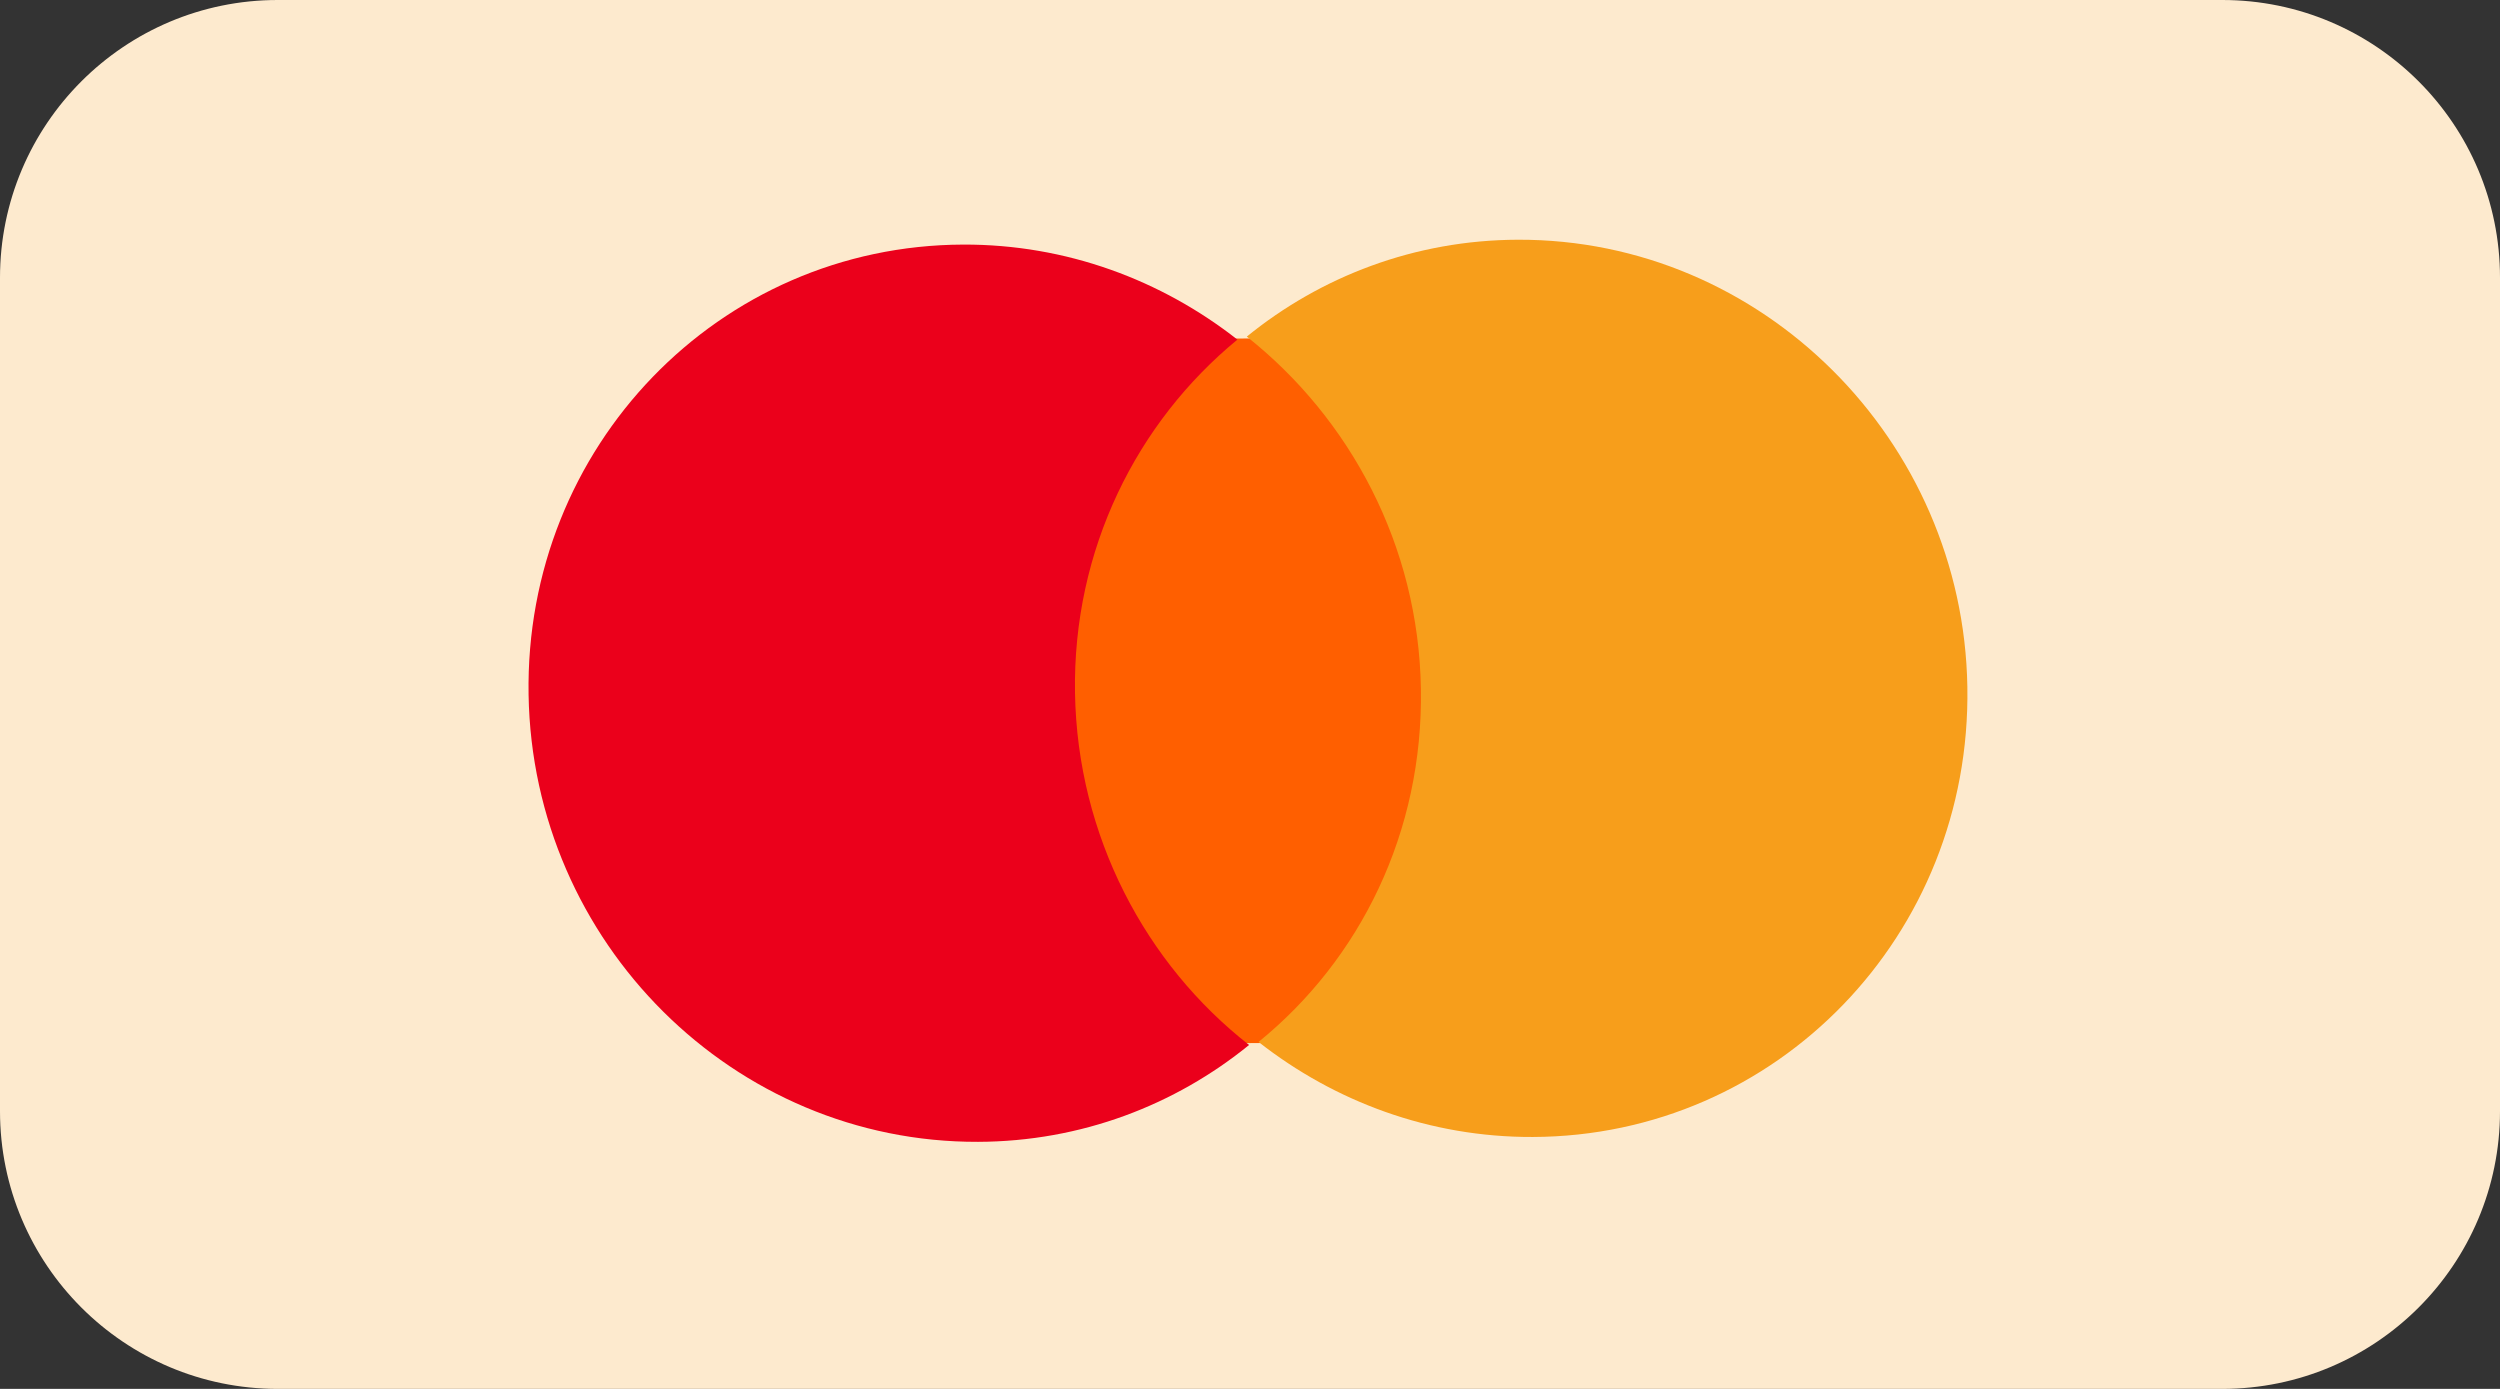
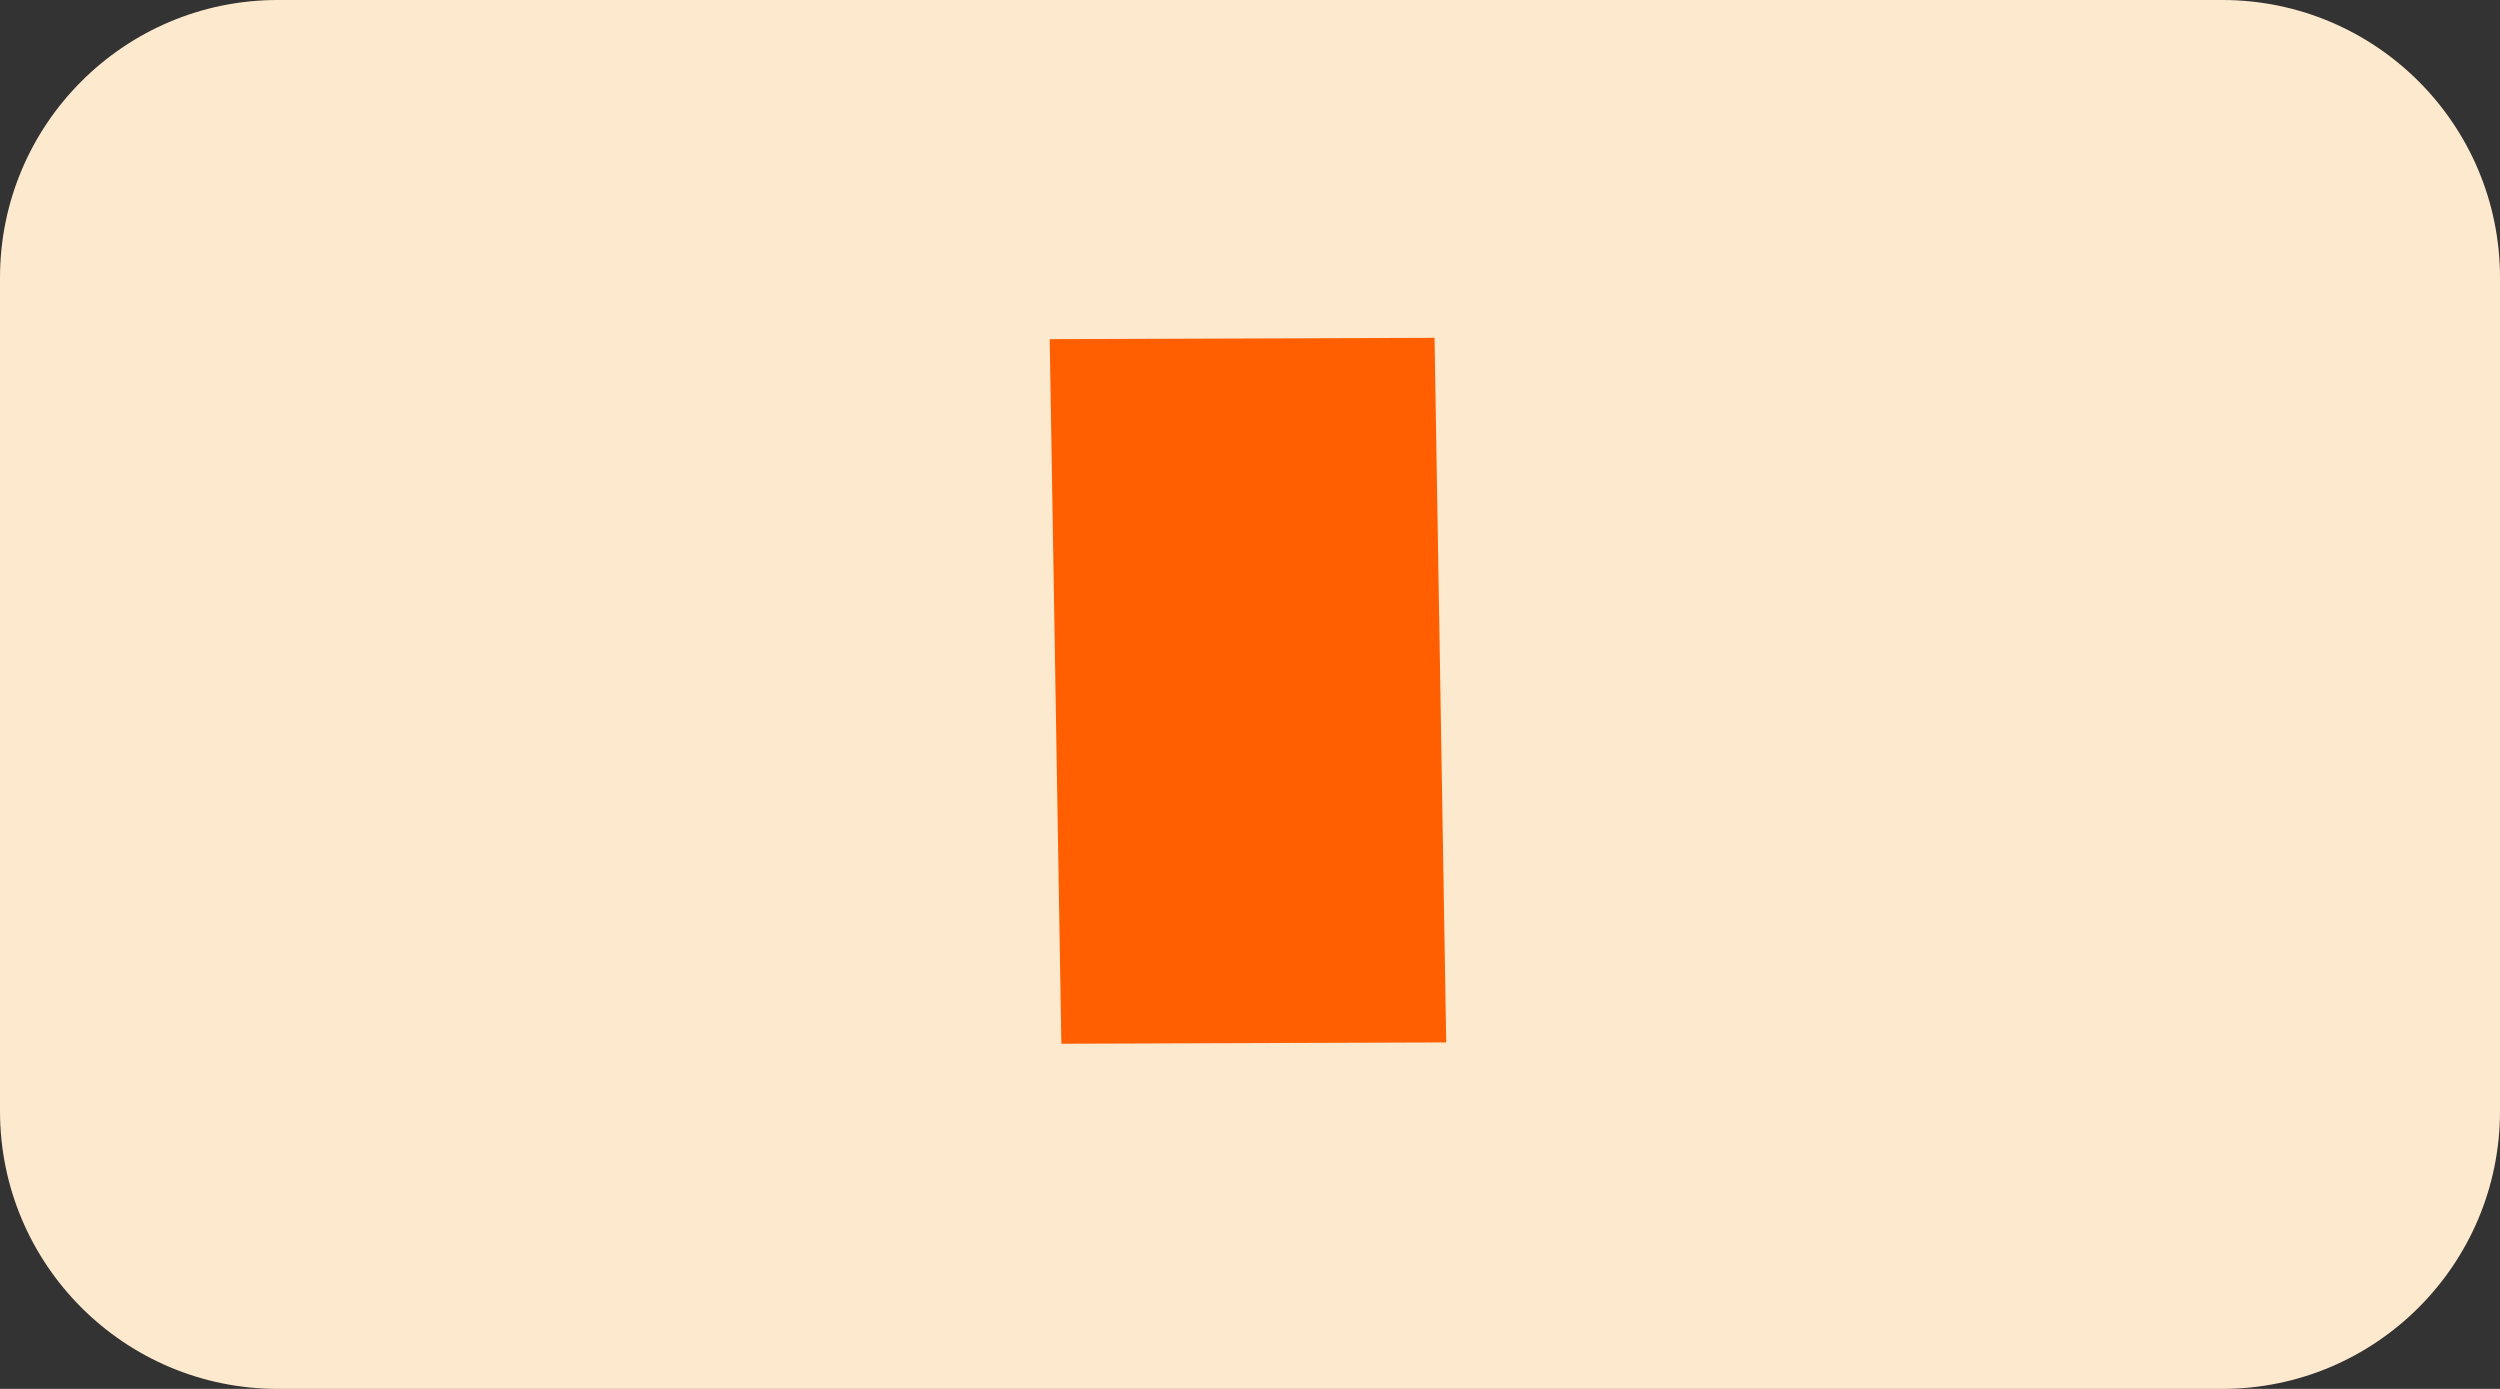
<svg xmlns="http://www.w3.org/2000/svg" width="72" height="40" viewBox="0 0 72 40" fill="none">
  <rect x="0" y="0" width="72" height="40" fill="#333333" stroke="none" />
  <path d="M0 8C0 3.582 3.582 0 8 0H64C68.418 0 72 3.582 72 8V32C72 36.418 68.418 40 64 40H8C3.582 40 0 36.418 0 32V8Z" fill="#FDEACE" />
  <path d="M41.315 9.729L30.231 9.767L30.567 30.06L41.651 30.022L41.315 9.729Z" fill="#FF5F00" />
-   <path d="M30.96 19.955C30.892 15.827 32.741 12.16 35.637 9.781C33.451 8.066 30.71 7.034 27.74 7.044C20.702 7.068 15.104 12.866 15.223 20.009C15.341 27.151 21.131 32.91 28.169 32.885C31.14 32.875 33.846 31.825 35.974 30.095C33 27.772 31.029 24.082 30.96 19.955Z" fill="#EB001B" />
-   <path d="M56.66 19.781C56.779 26.923 51.181 32.721 44.143 32.745C41.172 32.755 38.432 31.724 36.246 30.008C39.177 27.629 40.991 23.962 40.922 19.835C40.854 15.707 38.883 12.053 35.908 9.694C38.037 7.964 40.743 6.914 43.714 6.904C50.752 6.88 56.542 12.674 56.66 19.781Z" fill="#F79E1B" />
</svg>